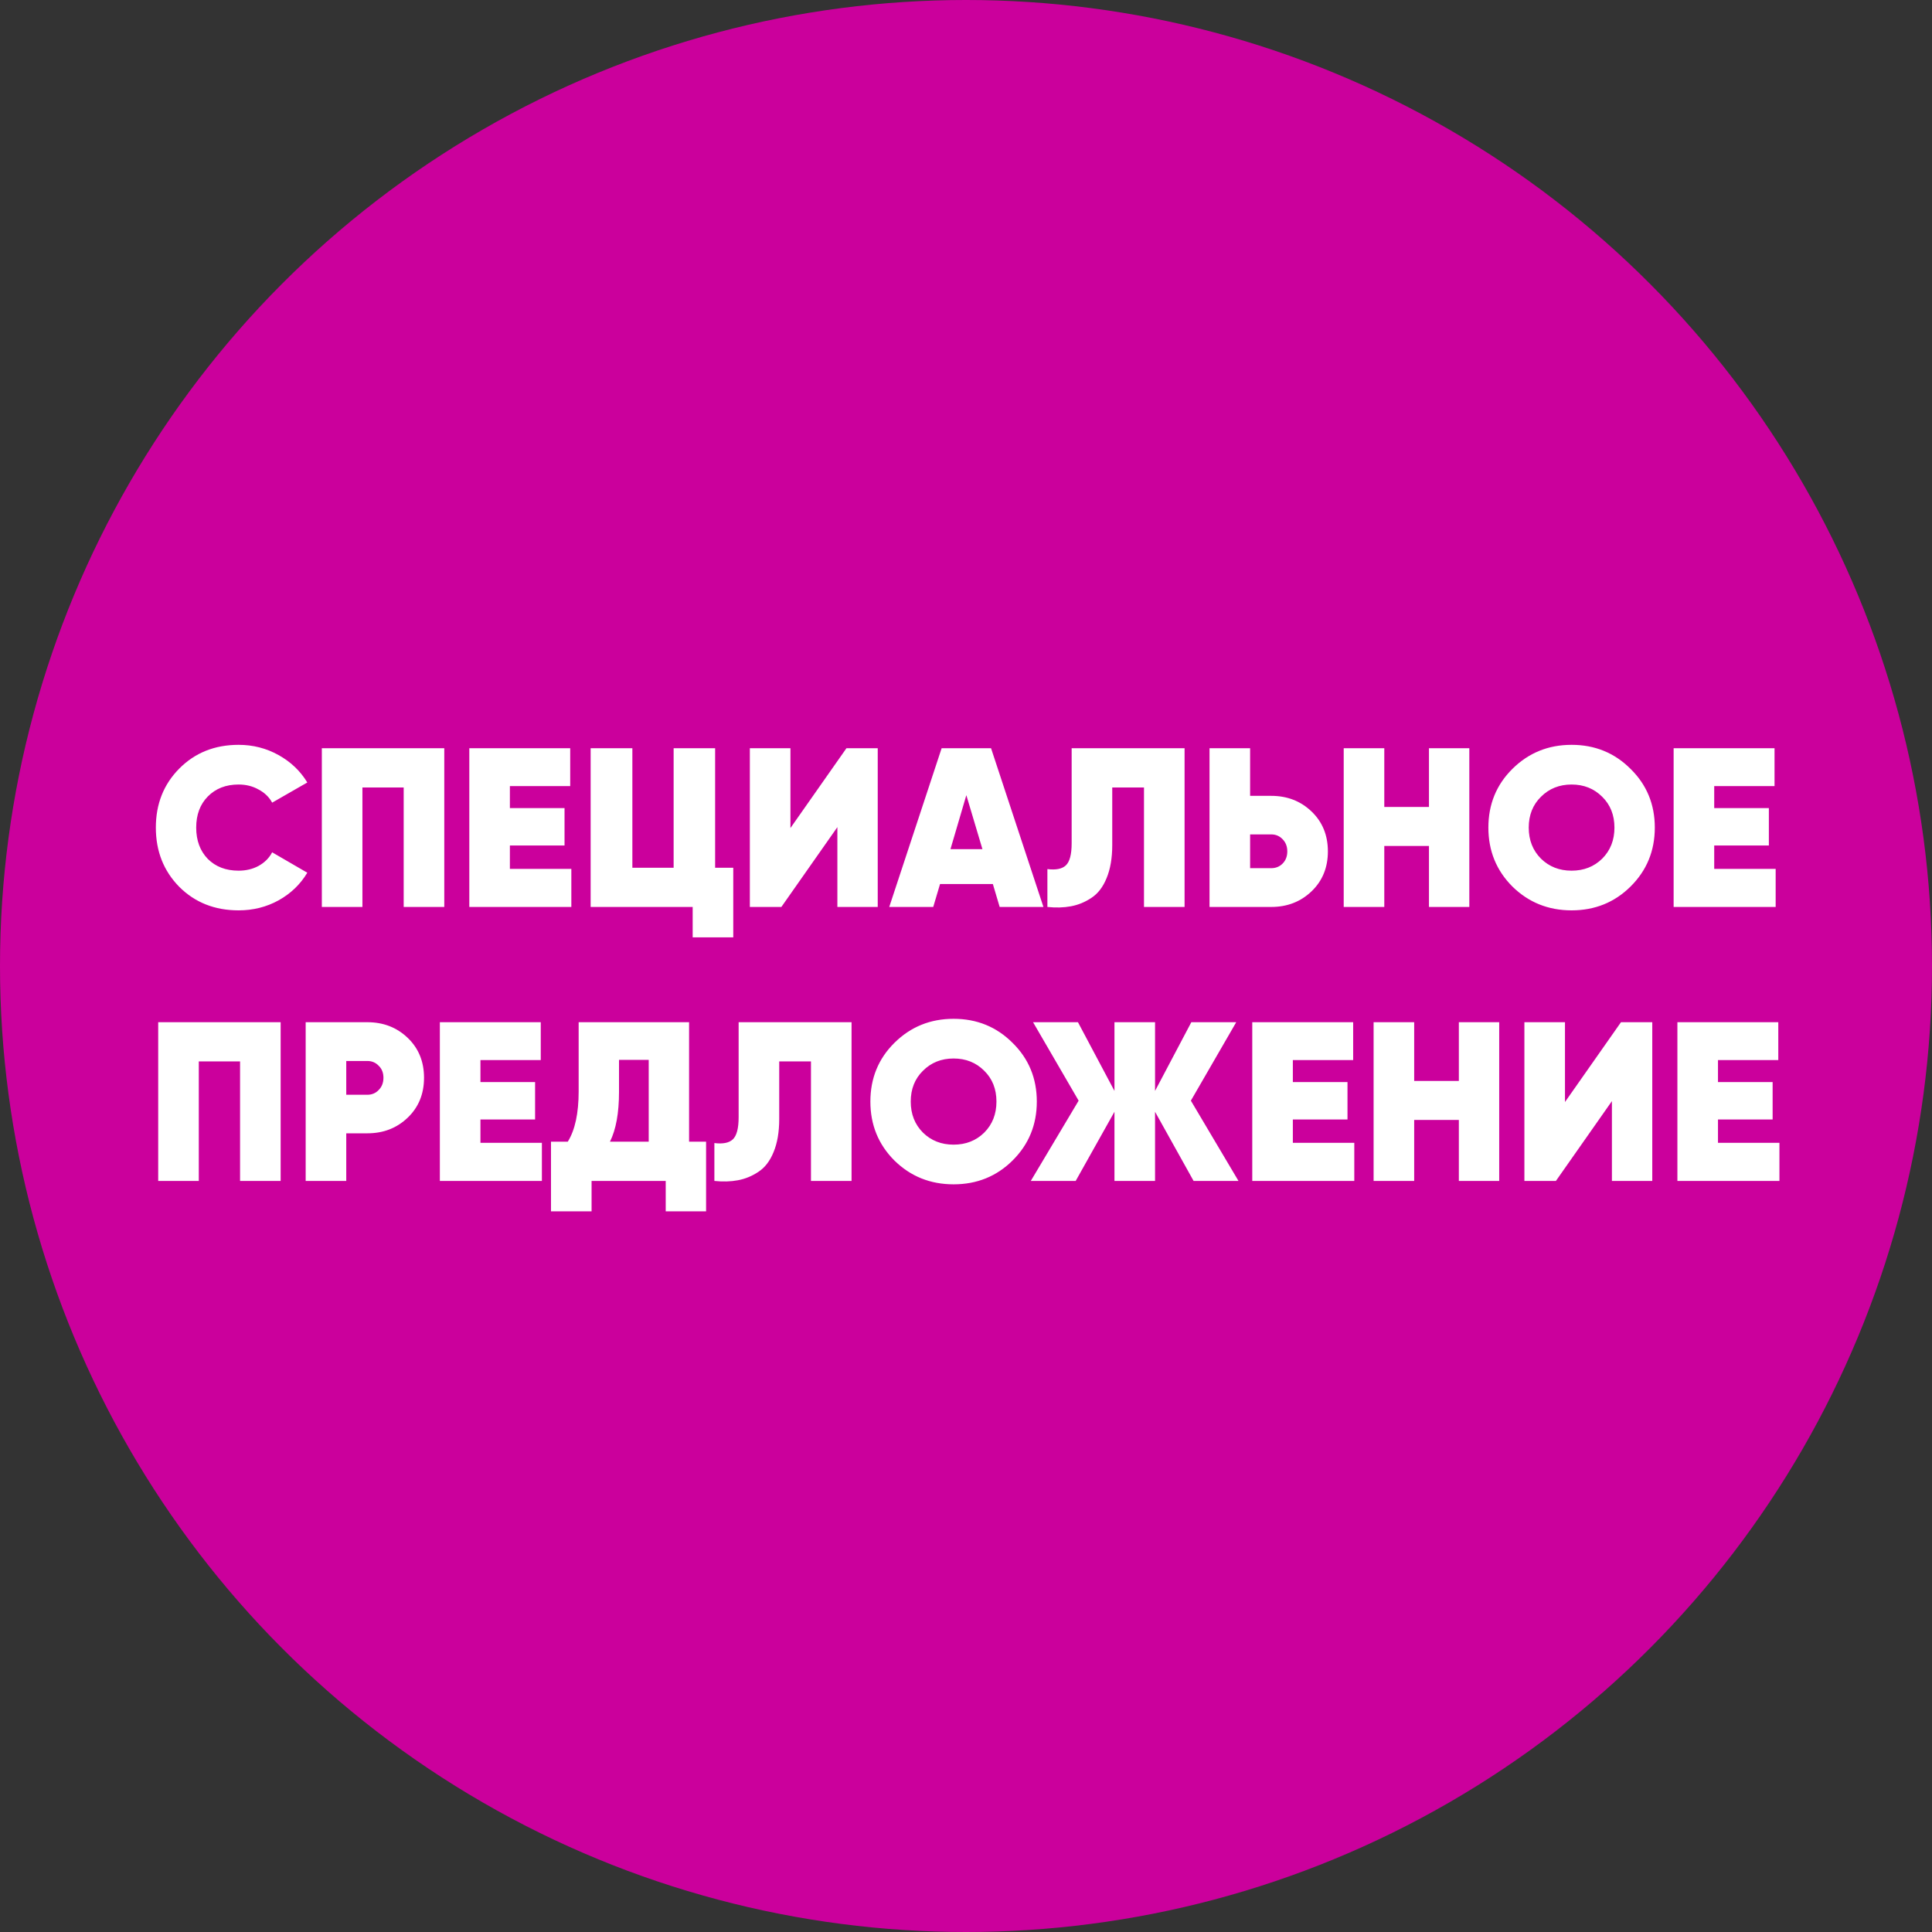
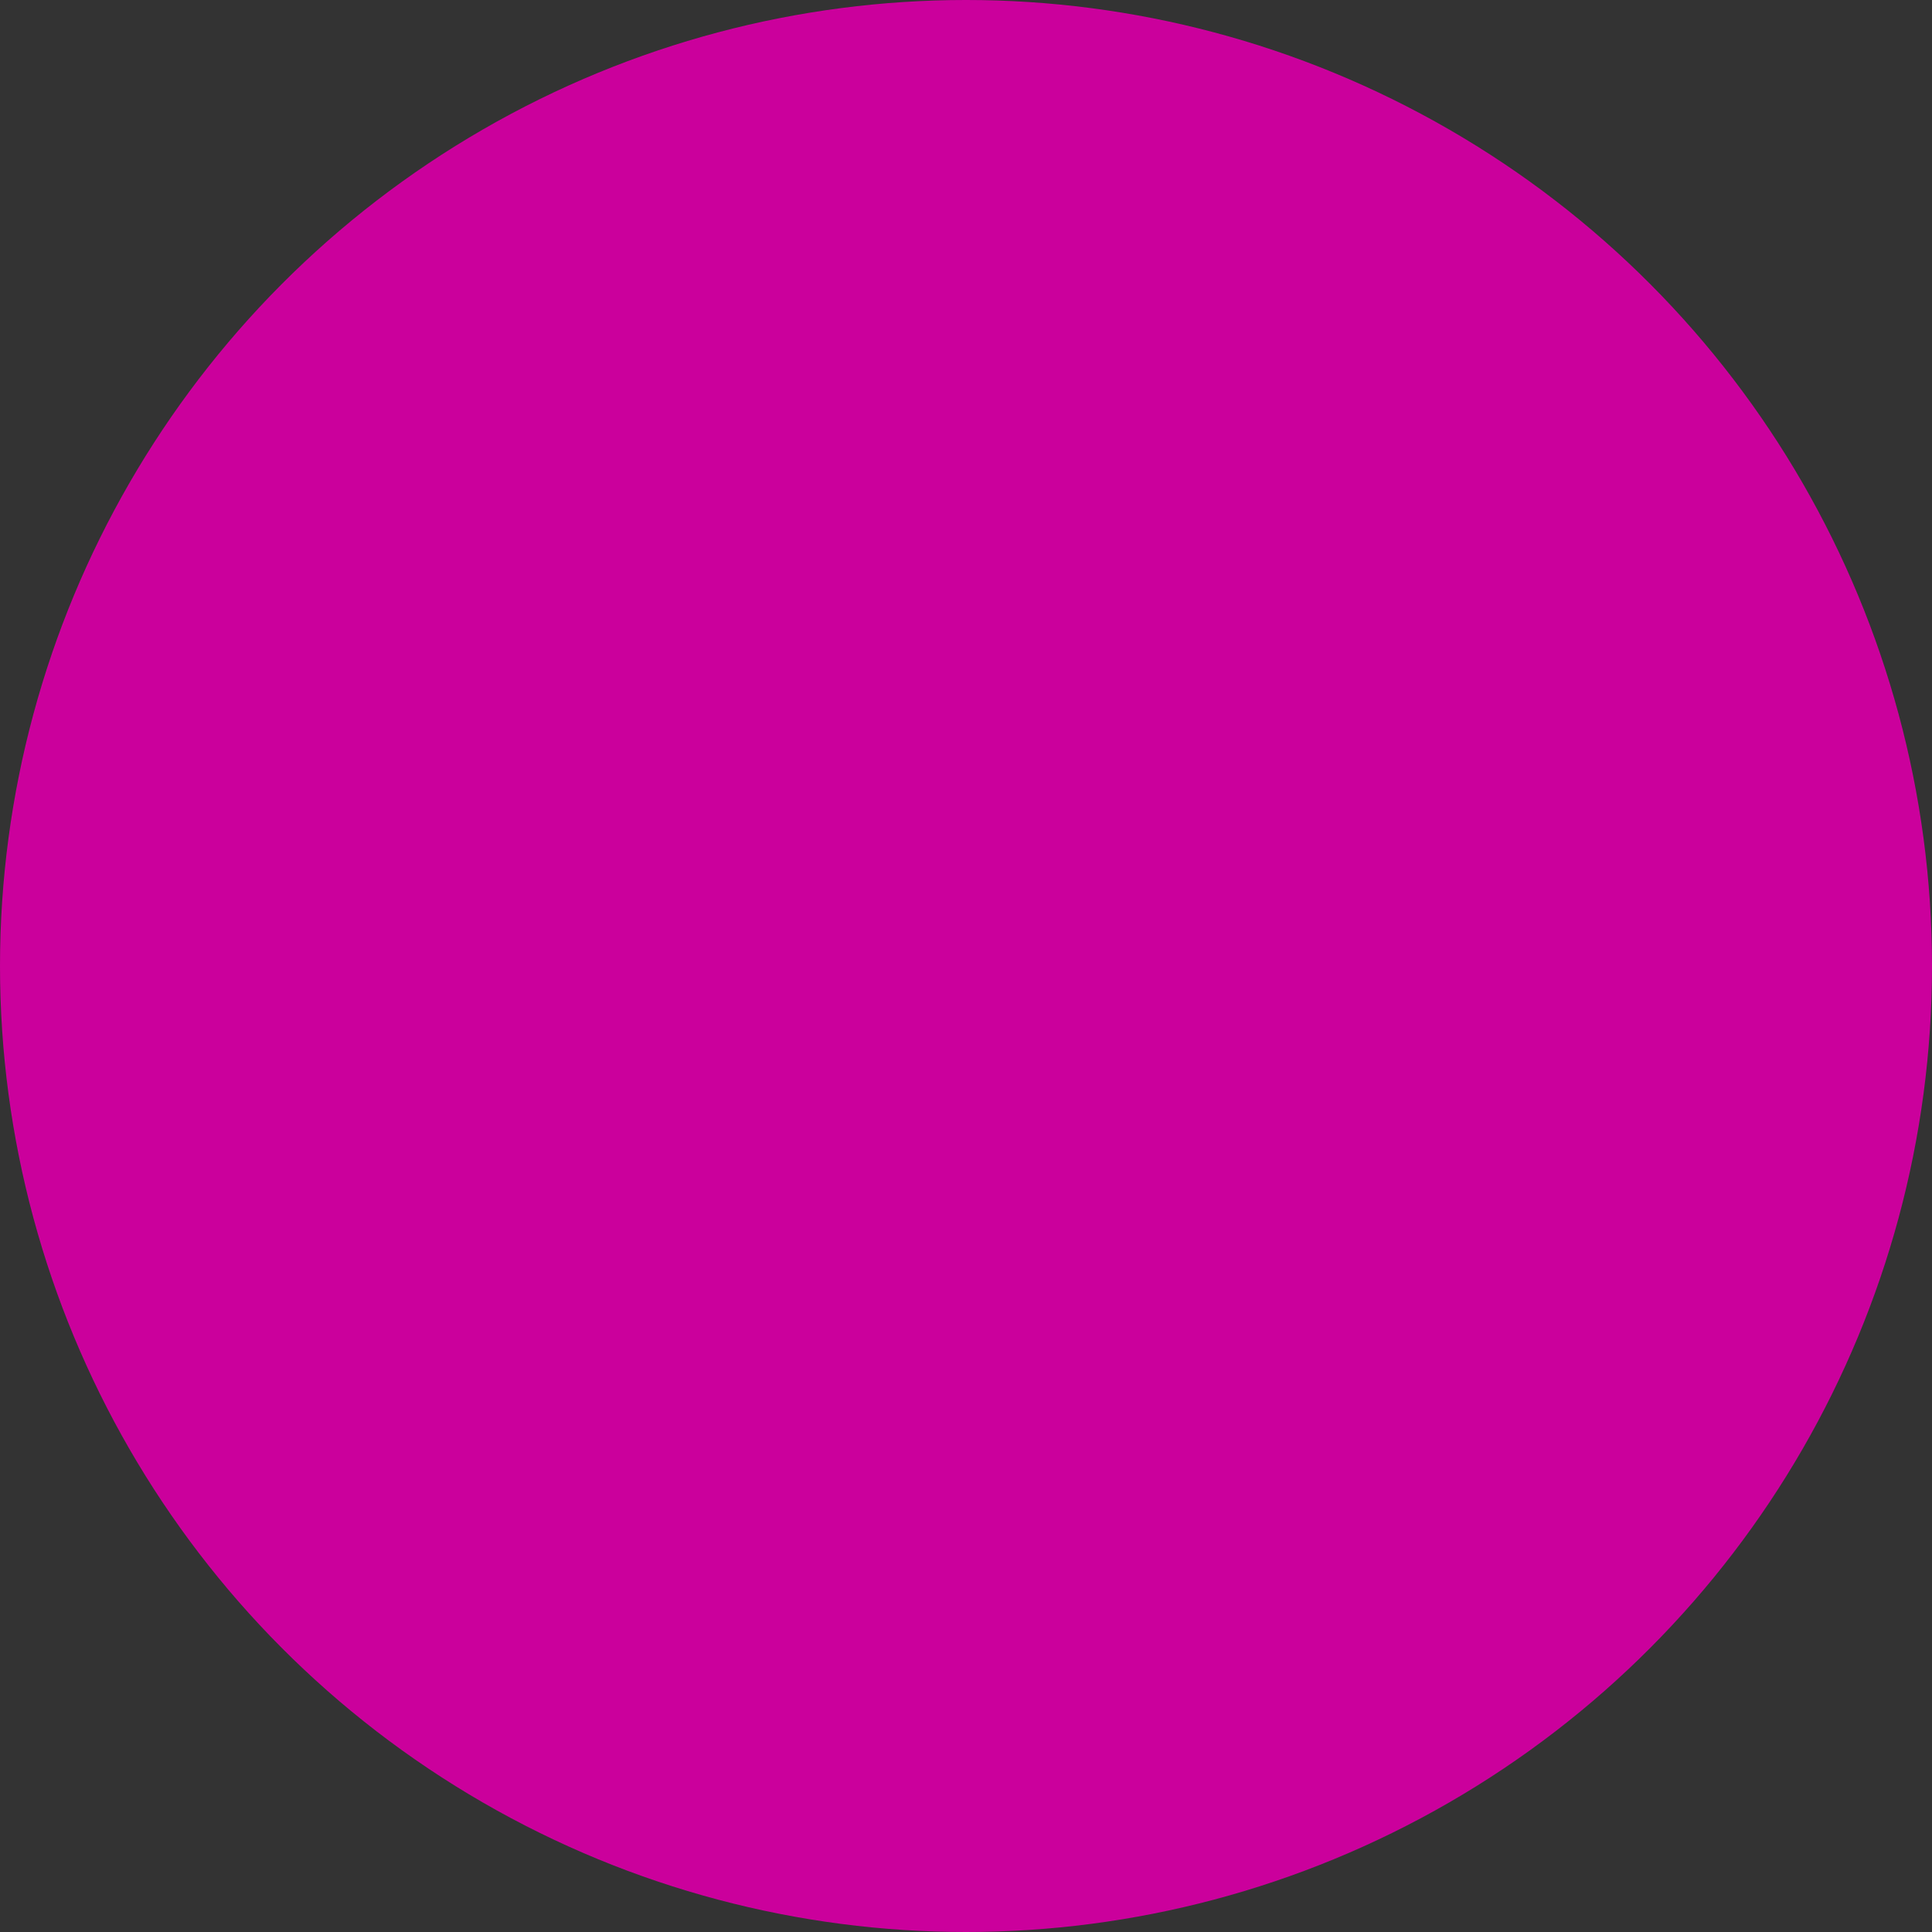
<svg xmlns="http://www.w3.org/2000/svg" width="409" height="409" viewBox="0 0 409 409" fill="none">
  <rect x="0" y="0" width="409" height="409" fill="#333333" stroke="none" />
  <circle cx="204.5" cy="204.5" r="204.5" fill="#CB009C" />
-   <path d="M50.512 192.72C45.456 192.72 41.264 191.056 37.936 187.728C34.64 184.368 32.992 180.192 32.992 175.2C32.992 170.208 34.64 166.048 37.936 162.72C41.264 159.36 45.456 157.68 50.512 157.68C53.552 157.68 56.368 158.4 58.96 159.84C61.552 161.28 63.584 163.216 65.056 165.648L57.616 169.92C56.976 168.736 56.016 167.808 54.736 167.136C53.488 166.432 52.08 166.08 50.512 166.08C47.824 166.08 45.648 166.928 43.984 168.624C42.352 170.288 41.536 172.48 41.536 175.2C41.536 177.92 42.352 180.128 43.984 181.824C45.648 183.488 47.824 184.32 50.512 184.32C52.08 184.32 53.488 183.984 54.736 183.312C56.016 182.608 56.976 181.648 57.616 180.432L65.056 184.752C63.584 187.216 61.552 189.168 58.96 190.608C56.4 192.016 53.584 192.72 50.512 192.72ZM94.052 158.4V192H85.46V166.704H76.724V192H68.132V158.4H94.052ZM107.943 183.936H120.951V192H99.351V158.4H120.711V166.416H107.943V171.072H119.511V178.992H107.943V183.936ZM151.39 183.696H155.23V198.432H146.638V192H125.038V158.4H133.87V183.696H142.606V158.4H151.39V183.696ZM177.27 192V175.104L165.414 192H158.742V158.4H167.334V175.296L179.19 158.4H185.814V192H177.27ZM211.628 192L210.188 187.152H199.004L197.564 192H188.252L199.34 158.4H209.804L220.892 192H211.628ZM201.212 179.76H207.98L204.572 168.336L201.212 179.76ZM221.732 192V183.984C223.524 184.208 224.82 183.952 225.62 183.216C226.452 182.448 226.868 180.88 226.868 178.512V158.4H250.772V192H242.18V166.704H235.46V178.896C235.46 181.648 235.06 183.984 234.26 185.904C233.492 187.792 232.42 189.184 231.044 190.08C229.7 190.976 228.26 191.568 226.724 191.856C225.188 192.144 223.524 192.192 221.732 192ZM269.11 168.48C272.502 168.48 275.35 169.584 277.654 171.792C279.958 174 281.11 176.816 281.11 180.24C281.11 183.664 279.958 186.48 277.654 188.688C275.35 190.896 272.502 192 269.11 192H256.054V158.4H264.646V168.48H269.11ZM269.11 183.792C270.07 183.792 270.87 183.472 271.51 182.832C272.182 182.16 272.518 181.296 272.518 180.24C272.518 179.184 272.182 178.32 271.51 177.648C270.87 176.976 270.07 176.64 269.11 176.64H264.646V183.792H269.11ZM302.508 158.4H311.052V192H302.508V179.088H293.052V192H284.46V158.4H293.052V170.832H302.508V158.4ZM345.182 187.68C341.79 191.04 337.63 192.72 332.702 192.72C327.774 192.72 323.598 191.04 320.174 187.68C316.782 184.288 315.086 180.128 315.086 175.2C315.086 170.272 316.782 166.128 320.174 162.768C323.598 159.376 327.774 157.68 332.702 157.68C337.63 157.68 341.79 159.376 345.182 162.768C348.606 166.128 350.318 170.272 350.318 175.2C350.318 180.128 348.606 184.288 345.182 187.68ZM326.222 181.776C327.95 183.472 330.11 184.32 332.702 184.32C335.294 184.32 337.454 183.472 339.182 181.776C340.91 180.048 341.774 177.856 341.774 175.2C341.774 172.544 340.91 170.368 339.182 168.672C337.454 166.944 335.294 166.08 332.702 166.08C330.11 166.08 327.95 166.944 326.222 168.672C324.494 170.368 323.63 172.544 323.63 175.2C323.63 177.856 324.494 180.048 326.222 181.776ZM362.896 183.936H375.904V192H354.304V158.4H375.664V166.416H362.896V171.072H374.464V178.992H362.896V183.936ZM59.412 216.4V250H50.82V224.704H42.084V250H33.492V216.4H59.412ZM77.766 216.4C81.158 216.4 84.006 217.504 86.31 219.712C88.614 221.92 89.766 224.736 89.766 228.16C89.766 231.584 88.614 234.4 86.31 236.608C84.006 238.816 81.158 239.92 77.766 239.92H73.302V250H64.71V216.4H77.766ZM77.766 231.76C78.726 231.76 79.526 231.424 80.166 230.752C80.838 230.08 81.174 229.216 81.174 228.16C81.174 227.104 80.838 226.256 80.166 225.616C79.526 224.944 78.726 224.608 77.766 224.608H73.302V231.76H77.766ZM101.709 241.936H114.717V250H93.117V216.4H114.477V224.416H101.709V229.072H113.277V236.992H101.709V241.936ZM145.876 241.696H149.476V256.432H140.932V250H125.236V256.432H116.644V241.696H120.196C121.732 239.232 122.5 235.68 122.5 231.04V216.4H145.876V241.696ZM129.124 241.696H137.332V224.368H131.044V231.136C131.044 235.616 130.404 239.136 129.124 241.696ZM151.232 250V241.984C153.024 242.208 154.32 241.952 155.12 241.216C155.952 240.448 156.368 238.88 156.368 236.512V216.4H180.272V250H171.68V224.704H164.96V236.896C164.96 239.648 164.56 241.984 163.76 243.904C162.992 245.792 161.92 247.184 160.544 248.08C159.2 248.976 157.76 249.568 156.224 249.856C154.688 250.144 153.024 250.192 151.232 250ZM214.354 245.68C210.962 249.04 206.802 250.72 201.874 250.72C196.946 250.72 192.77 249.04 189.346 245.68C185.954 242.288 184.258 238.128 184.258 233.2C184.258 228.272 185.954 224.128 189.346 220.768C192.77 217.376 196.946 215.68 201.874 215.68C206.802 215.68 210.962 217.376 214.354 220.768C217.778 224.128 219.49 228.272 219.49 233.2C219.49 238.128 217.778 242.288 214.354 245.68ZM195.394 239.776C197.122 241.472 199.282 242.32 201.874 242.32C204.466 242.32 206.626 241.472 208.354 239.776C210.082 238.048 210.946 235.856 210.946 233.2C210.946 230.544 210.082 228.368 208.354 226.672C206.626 224.944 204.466 224.08 201.874 224.08C199.282 224.08 197.122 224.944 195.394 226.672C193.666 228.368 192.802 230.544 192.802 233.2C192.802 235.856 193.666 238.048 195.394 239.776ZM262.185 250H252.681L244.521 235.36V250H235.929V235.36L227.721 250H218.217L228.345 233.008L218.697 216.4H228.201L235.929 230.944V216.4H244.521V230.944L252.201 216.4H261.705L252.105 233.008L262.185 250ZM273.693 241.936H286.701V250H265.101V216.4H286.461V224.416H273.693V229.072H285.261V236.992H273.693V241.936ZM308.836 216.4H317.38V250H308.836V237.088H299.38V250H290.788V216.4H299.38V228.832H308.836V216.4ZM341.238 250V233.104L329.382 250H322.71V216.4H331.302V233.296L343.158 216.4H349.782V250H341.238ZM363.693 241.936H376.701V250H355.101V216.4H376.461V224.416H363.693V229.072H375.261V236.992H363.693V241.936Z" fill="white" />
</svg>